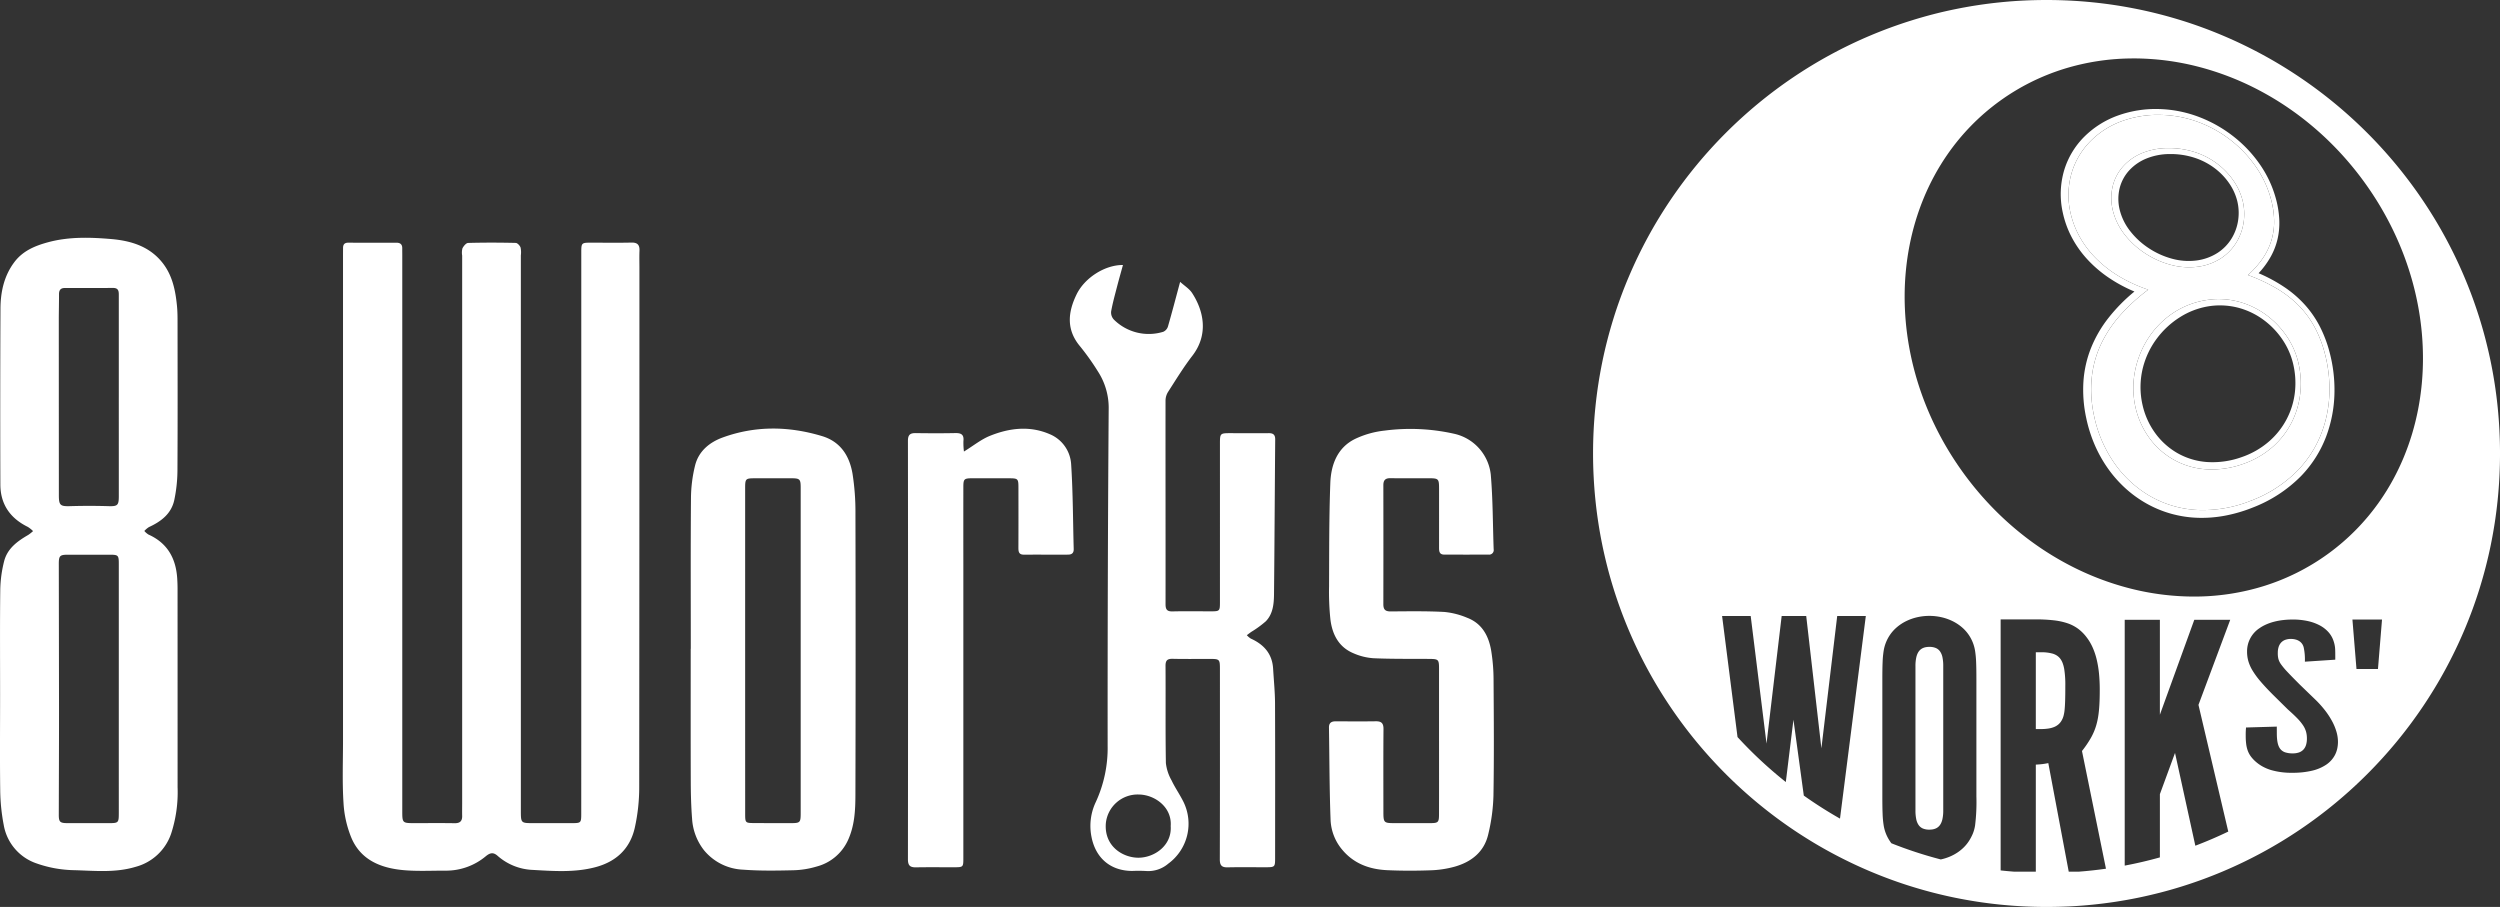
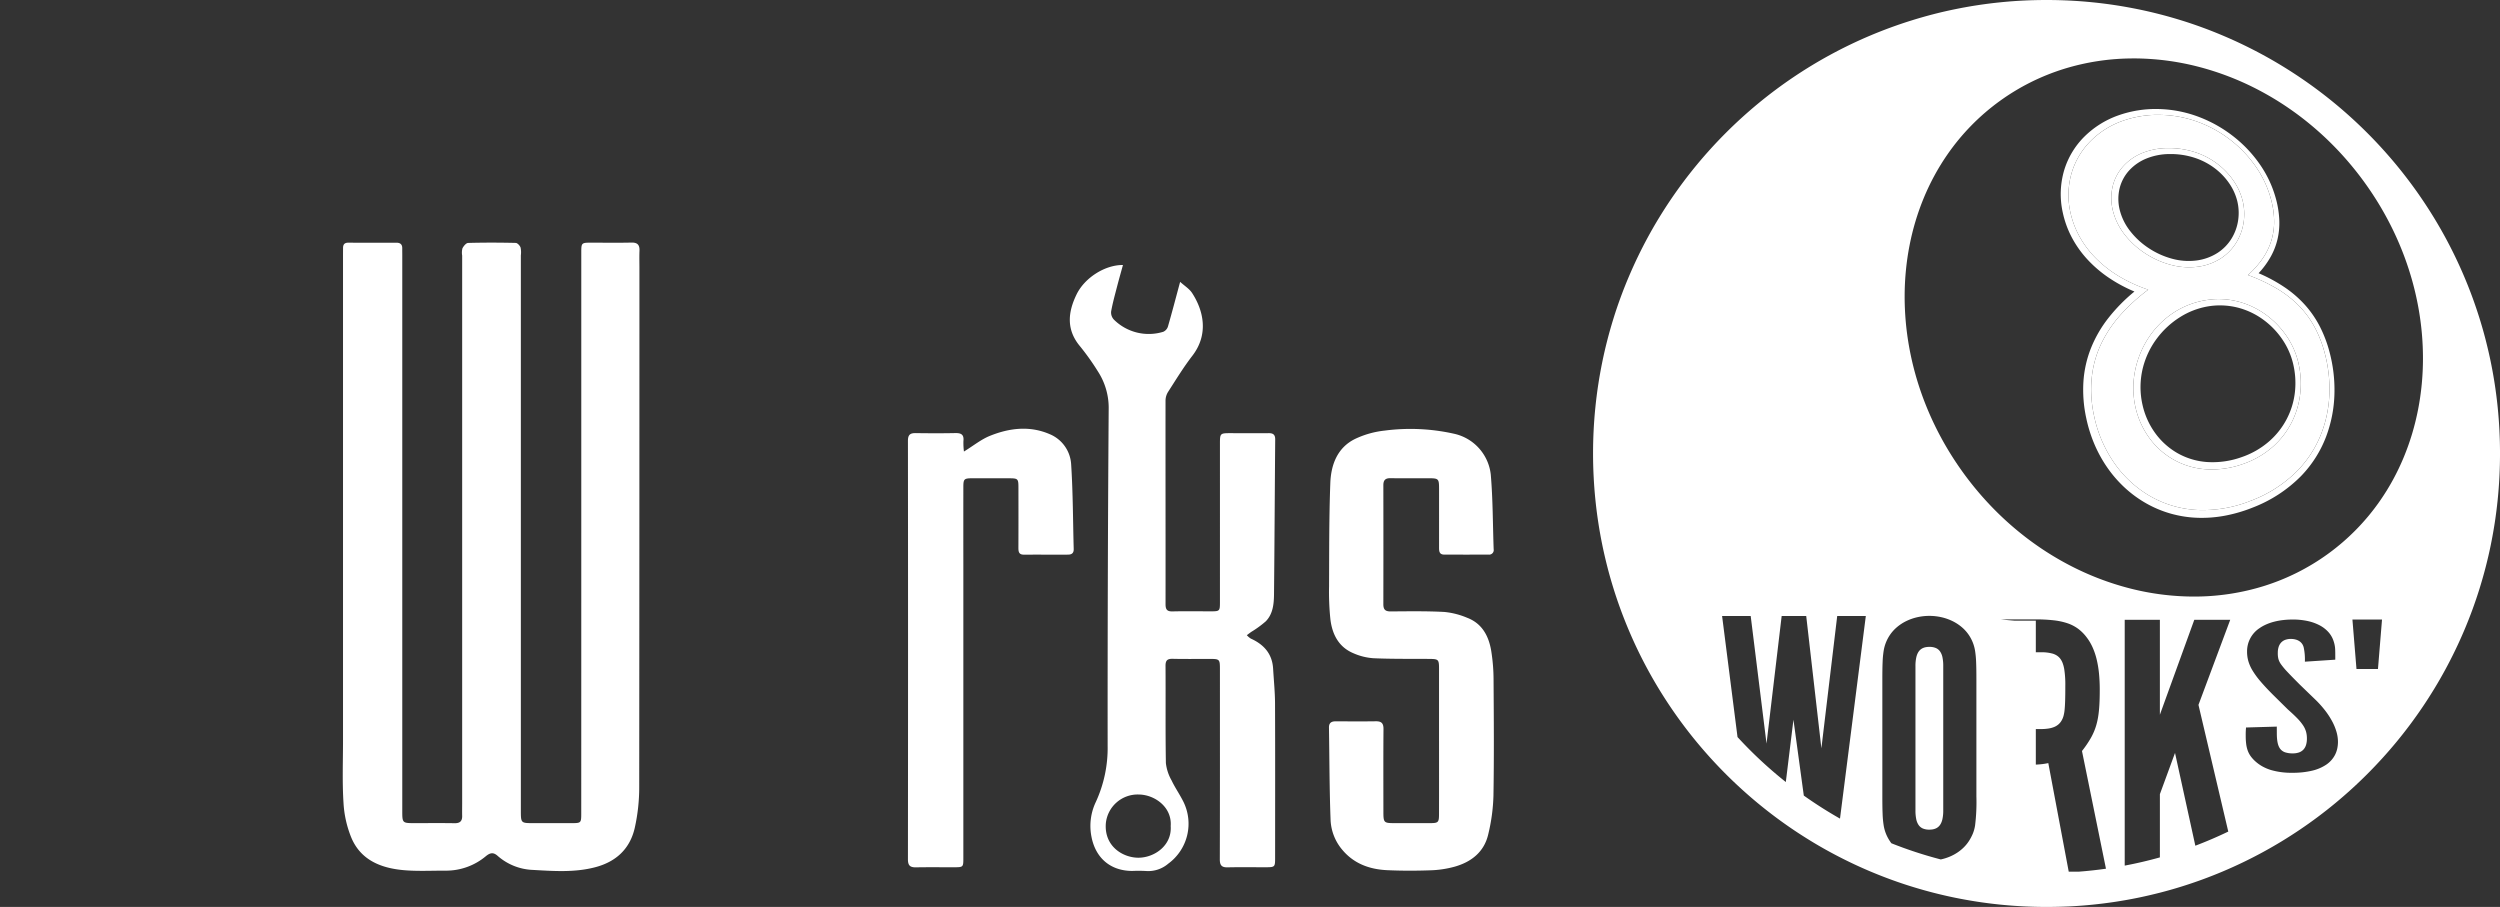
<svg xmlns="http://www.w3.org/2000/svg" width="701.326" height="254.426" viewBox="0 0 701.326 254.426">
  <rect x="0" y="0" width="701.326" height="254.426" fill="#333333" stroke="none" />
  <g id="グループ_1653" data-name="グループ 1653" transform="translate(-390.886 -225.914)">
-     <path id="中マド_2" data-name="中マド 2" d="M127.213,254.426c-2.177,0-4.38-.056-6.546-.166-2.151-.109-4.324-.274-6.46-.491s-4.264-.488-6.367-.809-4.2-.7-6.265-1.119-4.125-.9-6.155-1.421-4.048-1.1-6.037-1.714-3.966-1.288-5.911-2-3.879-1.475-5.777-2.278-3.786-1.656-5.635-2.548-3.687-1.833-5.485-2.809-3.583-2-5.327-3.063-3.475-2.17-5.161-3.309-3.36-2.33-4.988-3.547-3.241-2.485-4.806-3.777-3.117-2.636-4.616-4-2.986-2.78-4.418-4.212-2.849-2.919-4.212-4.418-2.708-3.053-4-4.616-2.562-3.182-3.777-4.806-2.41-3.305-3.547-4.988-2.253-3.424-3.309-5.161-2.09-3.536-3.063-5.327-1.922-3.643-2.809-5.485S10.8,178.62,10,176.73s-1.569-3.842-2.278-5.777-1.385-3.933-2-5.911-1.2-4.02-1.714-6.037-1-4.1-1.42-6.155-.8-4.176-1.119-6.265-.594-4.245-.809-6.367c-.217-2.136-.382-4.31-.491-6.46C.056,131.592,0,129.39,0,127.213s.056-4.379.165-6.546c.109-2.15.274-4.324.491-6.46.215-2.121.488-4.263.809-6.367s.7-4.2,1.119-6.265.9-4.126,1.42-6.155,1.1-4.048,1.714-6.037,1.288-3.966,2-5.911S9.194,79.594,10,77.7s1.657-3.786,2.548-5.635,1.833-3.687,2.809-5.485,2-3.584,3.063-5.327,2.169-3.473,3.309-5.161,2.33-3.36,3.547-4.988,2.485-3.241,3.777-4.806,2.635-3.116,4-4.616,2.78-2.986,4.212-4.418,2.919-2.85,4.418-4.212,3.052-2.708,4.616-4,3.182-2.562,4.806-3.777,3.305-2.41,4.988-3.547,3.423-2.252,5.161-3.309,3.536-2.09,5.327-3.063,3.643-1.922,5.485-2.809S75.806,10.8,77.7,10s3.842-1.569,5.777-2.278,3.934-1.385,5.911-2S93.4,4.524,95.42,4s4.1-1,6.155-1.42,4.176-.8,6.265-1.119,4.245-.594,6.367-.809c2.136-.217,4.31-.382,6.46-.491C122.833.056,125.036,0,127.213,0s4.379.056,6.546.166c2.151.109,4.324.274,6.46.491s4.263.488,6.367.809,4.2.7,6.265,1.119,4.125.9,6.155,1.42,4.049,1.1,6.037,1.714,3.966,1.288,5.911,2S174.832,9.194,176.73,10s3.786,1.656,5.635,2.548,3.688,1.833,5.485,2.809,3.584,2,5.327,3.063,3.475,2.169,5.161,3.309,3.36,2.33,4.988,3.547,3.241,2.485,4.806,3.777,3.116,2.635,4.616,4,2.986,2.78,4.418,4.212,2.85,2.919,4.212,4.418,2.709,3.053,4,4.616,2.562,3.182,3.777,4.806,2.41,3.305,3.547,4.988,2.253,3.423,3.309,5.161,2.09,3.537,3.063,5.327,1.922,3.643,2.809,5.485,1.748,3.745,2.548,5.635,1.569,3.842,2.278,5.777,1.385,3.934,2,5.911,1.2,4.019,1.714,6.037,1,4.1,1.421,6.155.8,4.176,1.119,6.265.594,4.245.809,6.367.382,4.31.491,6.46c.11,2.167.166,4.369.166,6.546s-.056,4.379-.166,6.546c-.109,2.151-.274,4.324-.491,6.46s-.488,4.264-.809,6.367-.7,4.2-1.119,6.265-.9,4.125-1.421,6.155-1.1,4.049-1.714,6.037-1.288,3.966-2,5.911-1.475,3.879-2.278,5.777-1.656,3.786-2.548,5.635-1.833,3.688-2.809,5.485-2,3.583-3.063,5.327-2.17,3.475-3.309,5.161-2.33,3.36-3.547,4.988-2.485,3.241-3.777,4.806-2.635,3.116-4,4.616-2.78,2.986-4.212,4.418-2.919,2.85-4.418,4.212-3.053,2.709-4.616,4-3.182,2.562-4.806,3.777-3.305,2.41-4.988,3.547-3.424,2.253-5.161,3.309-3.537,2.09-5.327,3.063-3.643,1.922-5.485,2.809-3.745,1.748-5.635,2.548-3.842,1.569-5.777,2.278-3.934,1.385-5.911,2-4.019,1.2-6.037,1.714-4.1,1-6.155,1.421-4.176.8-6.265,1.119-4.245.593-6.367.809-4.31.382-6.46.491C131.592,254.37,129.39,254.426,127.213,254.426Zm.5-40.35h0l5.73,30.455h2.8c2.55-.193,5.121-.473,7.644-.831l-6.728-33.02a29.807,29.807,0,0,0,2.48-3.641,17.592,17.592,0,0,0,.87-1.761,16.4,16.4,0,0,0,.656-1.84,19.226,19.226,0,0,0,.467-2.01c.126-.7.225-1.445.3-2.268.145-1.536.212-3.338.212-5.671a45.584,45.584,0,0,0-.222-4.663,28.788,28.788,0,0,0-.68-3.986,19.1,19.1,0,0,0-1.157-3.349,15.017,15.017,0,0,0-.764-1.448,13.494,13.494,0,0,0-.891-1.3,11.944,11.944,0,0,0-2.344-2.346,10.877,10.877,0,0,0-2.961-1.54,18.533,18.533,0,0,0-3.916-.844,44.821,44.821,0,0,0-5.21-.257H114.34v70.424c1.271.138,2.565.258,3.846.355h6.023V214.5l.376-.026.037,0a20.557,20.557,0,0,0,3.089-.4Zm21.433-40.21v68.966c3.309-.624,6.63-1.4,9.868-2.307v-17.74l4.245-11.567,5.7,26.033c3.123-1.186,6.232-2.521,9.239-3.97l-8.362-35.54,8.914-23.876H168.669L159.012,200.5V173.866Zm-54.8-1.092a15.336,15.336,0,0,0-3.406.379,14.145,14.145,0,0,0-3.078,1.082,12.537,12.537,0,0,0-2.609,1.7,10.839,10.839,0,0,0-2,2.235,11.022,11.022,0,0,0-1.724,4.373,26.384,26.384,0,0,0-.3,3.245c-.052,1.213-.075,2.716-.075,4.875v32.782c0,2.159.023,3.663.075,4.875a26.378,26.378,0,0,0,.3,3.245,11.022,11.022,0,0,0,1.724,4.373c.136.21.281.418.433.619,2.243.894,4.543,1.728,6.837,2.48,2.31.758,4.674,1.451,7.026,2.063a14.218,14.218,0,0,0,2.411-.744,13.045,13.045,0,0,0,2.161-1.131,11.8,11.8,0,0,0,1.848-1.483,10.737,10.737,0,0,0,1.471-1.8,13.692,13.692,0,0,0,1.087-2.05,10.459,10.459,0,0,0,.637-2.285,53.7,53.7,0,0,0,.375-8.158V190.664c0-2.159-.023-3.663-.075-4.875a26.37,26.37,0,0,0-.3-3.245,11.021,11.021,0,0,0-1.724-4.373,10.84,10.84,0,0,0-2-2.235,12.539,12.539,0,0,0-2.609-1.7,14.145,14.145,0,0,0-3.078-1.082A15.336,15.336,0,0,0,94.343,172.774ZM56.216,201.9h0l2.905,21.282c1.627,1.157,3.306,2.287,4.989,3.358s3.426,2.119,5.166,3.106l7.242-56.831H68.492l-4.438,37.111L59.8,172.812H52.911L48.662,208.6l-4.438-35.789H36.2l4.327,33.956c2.079,2.264,4.274,4.475,6.526,6.571s4.615,4.13,7.023,6.044Zm135.594,1.935-8.624.25a19.247,19.247,0,0,0-.094,2.253,18.328,18.328,0,0,0,.135,2.4,8.549,8.549,0,0,0,.451,1.886,6.506,6.506,0,0,0,.838,1.557,9.335,9.335,0,0,0,1.295,1.416,10.929,10.929,0,0,0,2,1.423,12.287,12.287,0,0,0,2.364.995,20.589,20.589,0,0,0,6.046.775,23.365,23.365,0,0,0,5.432-.576,12.115,12.115,0,0,0,4-1.685,7.461,7.461,0,0,0,2.471-2.73,7.321,7.321,0,0,0,.632-1.736,8.865,8.865,0,0,0,.213-1.973,10.23,10.23,0,0,0-.415-2.789,15.168,15.168,0,0,0-1.214-2.953,21.706,21.706,0,0,0-1.97-3.024,28.942,28.942,0,0,0-2.682-3l-4.406-4.256c-1.437-1.439-2.568-2.584-3.419-3.493a20.05,20.05,0,0,1-1.855-2.2,4.791,4.791,0,0,1-.765-1.592,6.721,6.721,0,0,1-.149-1.663,5.3,5.3,0,0,1,.242-1.663,3.232,3.232,0,0,1,.707-1.217,2.993,2.993,0,0,1,1.147-.747,4.479,4.479,0,0,1,1.56-.254,5.112,5.112,0,0,1,1.362.173,3.536,3.536,0,0,1,1.1.508,2.837,2.837,0,0,1,.782.824,3.075,3.075,0,0,1,.413,1.124,15.92,15.92,0,0,1,.281,3.755l8.53-.563c0-1.695,0-2.628-.059-3.3a8.456,8.456,0,0,0-.41-1.893,7.038,7.038,0,0,0-1.47-2.559,8.858,8.858,0,0,0-2.49-1.908,13.156,13.156,0,0,0-3.369-1.192,19.522,19.522,0,0,0-4.107-.412c-3.86,0-7.1.844-9.374,2.441a7.764,7.764,0,0,0-3.468,6.572,9.548,9.548,0,0,0,.362,2.669,11.147,11.147,0,0,0,1.2,2.675,23.086,23.086,0,0,0,2.2,2.992c.881,1.04,1.982,2.224,3.367,3.62l4.313,4.256c1.136,1.006,1.979,1.8,2.654,2.5a13.793,13.793,0,0,1,1.635,1.994,6.358,6.358,0,0,1,.826,1.795,7.074,7.074,0,0,1,.228,1.906,5.886,5.886,0,0,1-.246,1.781,3.348,3.348,0,0,1-.738,1.294,3.115,3.115,0,0,1-1.23.789,5.1,5.1,0,0,1-1.723.267,6.674,6.674,0,0,1-2.127-.283,2.9,2.9,0,0,1-1.389-.946c-.681-.856-.984-2.234-.984-4.467Zm21.216-30.043,1.137,13.876h6.028l1.138-13.876Zm-61.338-157.4a65.748,65.748,0,0,0-19.663,2.958c-1.587.5-3.171,1.062-4.707,1.682s-3.093,1.32-4.585,2.067c-1.507.754-3,1.581-4.444,2.457-1.457.885-2.9,1.844-4.283,2.85a62.225,62.225,0,0,0-14.642,15,64.335,64.335,0,0,0-3.614,5.886,66.355,66.355,0,0,0-2.972,6.242,68.784,68.784,0,0,0-2.325,6.546c-.663,2.214-1.225,4.5-1.673,6.8s-.788,4.645-1.016,7-.347,4.754-.353,7.142.1,4.829.314,7.236.548,4.868.986,7.278c.441,2.427,1,4.872,1.664,7.267.669,2.417,1.458,4.841,2.346,7.2.9,2.39,1.919,4.774,3.034,7.088,1.129,2.344,2.383,4.672,3.726,6.92,1.363,2.281,2.851,4.535,4.424,6.7,1.008,1.388,2.068,2.762,3.149,4.083s2.191,2.6,3.33,3.841,2.306,2.439,3.5,3.6,2.412,2.274,3.653,3.348,2.509,2.108,3.794,3.1,2.6,1.939,3.922,2.844a83.209,83.209,0,0,0,8.173,4.914,79.049,79.049,0,0,0,17.288,6.653,72.61,72.61,0,0,0,17.825,2.26,65.745,65.745,0,0,0,19.663-2.958c1.587-.5,3.171-1.063,4.707-1.682s3.093-1.32,4.585-2.067c1.507-.754,3-1.581,4.444-2.457,1.457-.885,2.9-1.844,4.283-2.85a62.227,62.227,0,0,0,14.642-15,64.333,64.333,0,0,0,3.614-5.886,66.362,66.362,0,0,0,2.972-6.242,68.79,68.79,0,0,0,2.325-6.546c.663-2.214,1.225-4.5,1.673-6.8s.788-4.645,1.016-7,.347-4.754.353-7.142-.1-4.829-.314-7.236-.548-4.868-.986-7.278c-.441-2.427-1-4.872-1.664-7.267-.669-2.417-1.458-4.841-2.346-7.2-.9-2.39-1.919-4.775-3.034-7.088-1.13-2.344-2.383-4.672-3.726-6.92-1.363-2.281-2.851-4.535-4.424-6.7-1.008-1.388-2.067-2.761-3.149-4.083s-2.191-2.6-3.33-3.841-2.306-2.438-3.5-3.6-2.412-2.274-3.653-3.348-2.509-2.108-3.794-3.1-2.6-1.94-3.922-2.844A83.22,83.22,0,0,0,186.8,25.3a79.048,79.048,0,0,0-17.288-6.653A72.612,72.612,0,0,0,151.688,16.387ZM94.343,232.74a4.565,4.565,0,0,1-1.789-.309,2.775,2.775,0,0,1-1.209-.965,4.439,4.439,0,0,1-.684-1.677,11.738,11.738,0,0,1-.216-2.445V186.866a11.141,11.141,0,0,1,.23-2.446,5.561,5.561,0,0,1,.292-.931,3.724,3.724,0,0,1,.415-.746,2.852,2.852,0,0,1,1.213-.965,3.692,3.692,0,0,1,.805-.233,5.478,5.478,0,0,1,.942-.076,4.565,4.565,0,0,1,1.789.309,2.776,2.776,0,0,1,1.209.965,4.44,4.44,0,0,1,.684,1.677,11.742,11.742,0,0,1,.216,2.446v40.477a11.143,11.143,0,0,1-.23,2.445,5.565,5.565,0,0,1-.292.931,3.727,3.727,0,0,1-.415.746,2.851,2.851,0,0,1-1.213.965,3.693,3.693,0,0,1-.805.233A5.477,5.477,0,0,1,94.343,232.74Zm29.866-28.215h0V182.984h1.379a11.325,11.325,0,0,1,3.406.4,4.522,4.522,0,0,1,1.2.572,3.738,3.738,0,0,1,.911.883,5,5,0,0,1,.652,1.242,9.235,9.235,0,0,1,.426,1.647,28.134,28.134,0,0,1,.3,4.7c0,3.387-.058,5.324-.2,6.685a10.678,10.678,0,0,1-.294,1.7,5.394,5.394,0,0,1-.463,1.164,4.212,4.212,0,0,1-.884,1.159,4.316,4.316,0,0,1-1.252.791,6.958,6.958,0,0,1-1.67.453,13.962,13.962,0,0,1-2.137.144Z" transform="translate(837.786 225.914)" fill="#fff" />
+     <path id="中マド_2" data-name="中マド 2" d="M127.213,254.426c-2.177,0-4.38-.056-6.546-.166-2.151-.109-4.324-.274-6.46-.491s-4.264-.488-6.367-.809-4.2-.7-6.265-1.119-4.125-.9-6.155-1.421-4.048-1.1-6.037-1.714-3.966-1.288-5.911-2-3.879-1.475-5.777-2.278-3.786-1.656-5.635-2.548-3.687-1.833-5.485-2.809-3.583-2-5.327-3.063-3.475-2.17-5.161-3.309-3.36-2.33-4.988-3.547-3.241-2.485-4.806-3.777-3.117-2.636-4.616-4-2.986-2.78-4.418-4.212-2.849-2.919-4.212-4.418-2.708-3.053-4-4.616-2.562-3.182-3.777-4.806-2.41-3.305-3.547-4.988-2.253-3.424-3.309-5.161-2.09-3.536-3.063-5.327-1.922-3.643-2.809-5.485S10.8,178.62,10,176.73s-1.569-3.842-2.278-5.777-1.385-3.933-2-5.911-1.2-4.02-1.714-6.037-1-4.1-1.42-6.155-.8-4.176-1.119-6.265-.594-4.245-.809-6.367c-.217-2.136-.382-4.31-.491-6.46C.056,131.592,0,129.39,0,127.213s.056-4.379.165-6.546c.109-2.15.274-4.324.491-6.46.215-2.121.488-4.263.809-6.367s.7-4.2,1.119-6.265.9-4.126,1.42-6.155,1.1-4.048,1.714-6.037,1.288-3.966,2-5.911S9.194,79.594,10,77.7s1.657-3.786,2.548-5.635,1.833-3.687,2.809-5.485,2-3.584,3.063-5.327,2.169-3.473,3.309-5.161,2.33-3.36,3.547-4.988,2.485-3.241,3.777-4.806,2.635-3.116,4-4.616,2.78-2.986,4.212-4.418,2.919-2.85,4.418-4.212,3.052-2.708,4.616-4,3.182-2.562,4.806-3.777,3.305-2.41,4.988-3.547,3.423-2.252,5.161-3.309,3.536-2.09,5.327-3.063,3.643-1.922,5.485-2.809S75.806,10.8,77.7,10s3.842-1.569,5.777-2.278,3.934-1.385,5.911-2S93.4,4.524,95.42,4s4.1-1,6.155-1.42,4.176-.8,6.265-1.119,4.245-.594,6.367-.809c2.136-.217,4.31-.382,6.46-.491C122.833.056,125.036,0,127.213,0s4.379.056,6.546.166c2.151.109,4.324.274,6.46.491s4.263.488,6.367.809,4.2.7,6.265,1.119,4.125.9,6.155,1.42,4.049,1.1,6.037,1.714,3.966,1.288,5.911,2S174.832,9.194,176.73,10s3.786,1.656,5.635,2.548,3.688,1.833,5.485,2.809,3.584,2,5.327,3.063,3.475,2.169,5.161,3.309,3.36,2.33,4.988,3.547,3.241,2.485,4.806,3.777,3.116,2.635,4.616,4,2.986,2.78,4.418,4.212,2.85,2.919,4.212,4.418,2.709,3.053,4,4.616,2.562,3.182,3.777,4.806,2.41,3.305,3.547,4.988,2.253,3.423,3.309,5.161,2.09,3.537,3.063,5.327,1.922,3.643,2.809,5.485,1.748,3.745,2.548,5.635,1.569,3.842,2.278,5.777,1.385,3.934,2,5.911,1.2,4.019,1.714,6.037,1,4.1,1.421,6.155.8,4.176,1.119,6.265.594,4.245.809,6.367.382,4.31.491,6.46c.11,2.167.166,4.369.166,6.546s-.056,4.379-.166,6.546c-.109,2.151-.274,4.324-.491,6.46s-.488,4.264-.809,6.367-.7,4.2-1.119,6.265-.9,4.125-1.421,6.155-1.1,4.049-1.714,6.037-1.288,3.966-2,5.911-1.475,3.879-2.278,5.777-1.656,3.786-2.548,5.635-1.833,3.688-2.809,5.485-2,3.583-3.063,5.327-2.17,3.475-3.309,5.161-2.33,3.36-3.547,4.988-2.485,3.241-3.777,4.806-2.635,3.116-4,4.616-2.78,2.986-4.212,4.418-2.919,2.85-4.418,4.212-3.053,2.709-4.616,4-3.182,2.562-4.806,3.777-3.305,2.41-4.988,3.547-3.424,2.253-5.161,3.309-3.537,2.09-5.327,3.063-3.643,1.922-5.485,2.809-3.745,1.748-5.635,2.548-3.842,1.569-5.777,2.278-3.934,1.385-5.911,2-4.019,1.2-6.037,1.714-4.1,1-6.155,1.421-4.176.8-6.265,1.119-4.245.593-6.367.809-4.31.382-6.46.491C131.592,254.37,129.39,254.426,127.213,254.426Zm.5-40.35h0l5.73,30.455h2.8c2.55-.193,5.121-.473,7.644-.831l-6.728-33.02a29.807,29.807,0,0,0,2.48-3.641,17.592,17.592,0,0,0,.87-1.761,16.4,16.4,0,0,0,.656-1.84,19.226,19.226,0,0,0,.467-2.01c.126-.7.225-1.445.3-2.268.145-1.536.212-3.338.212-5.671a45.584,45.584,0,0,0-.222-4.663,28.788,28.788,0,0,0-.68-3.986,19.1,19.1,0,0,0-1.157-3.349,15.017,15.017,0,0,0-.764-1.448,13.494,13.494,0,0,0-.891-1.3,11.944,11.944,0,0,0-2.344-2.346,10.877,10.877,0,0,0-2.961-1.54,18.533,18.533,0,0,0-3.916-.844,44.821,44.821,0,0,0-5.21-.257H114.34c1.271.138,2.565.258,3.846.355h6.023V214.5l.376-.026.037,0a20.557,20.557,0,0,0,3.089-.4Zm21.433-40.21v68.966c3.309-.624,6.63-1.4,9.868-2.307v-17.74l4.245-11.567,5.7,26.033c3.123-1.186,6.232-2.521,9.239-3.97l-8.362-35.54,8.914-23.876H168.669L159.012,200.5V173.866Zm-54.8-1.092a15.336,15.336,0,0,0-3.406.379,14.145,14.145,0,0,0-3.078,1.082,12.537,12.537,0,0,0-2.609,1.7,10.839,10.839,0,0,0-2,2.235,11.022,11.022,0,0,0-1.724,4.373,26.384,26.384,0,0,0-.3,3.245c-.052,1.213-.075,2.716-.075,4.875v32.782c0,2.159.023,3.663.075,4.875a26.378,26.378,0,0,0,.3,3.245,11.022,11.022,0,0,0,1.724,4.373c.136.21.281.418.433.619,2.243.894,4.543,1.728,6.837,2.48,2.31.758,4.674,1.451,7.026,2.063a14.218,14.218,0,0,0,2.411-.744,13.045,13.045,0,0,0,2.161-1.131,11.8,11.8,0,0,0,1.848-1.483,10.737,10.737,0,0,0,1.471-1.8,13.692,13.692,0,0,0,1.087-2.05,10.459,10.459,0,0,0,.637-2.285,53.7,53.7,0,0,0,.375-8.158V190.664c0-2.159-.023-3.663-.075-4.875a26.37,26.37,0,0,0-.3-3.245,11.021,11.021,0,0,0-1.724-4.373,10.84,10.84,0,0,0-2-2.235,12.539,12.539,0,0,0-2.609-1.7,14.145,14.145,0,0,0-3.078-1.082A15.336,15.336,0,0,0,94.343,172.774ZM56.216,201.9h0l2.905,21.282c1.627,1.157,3.306,2.287,4.989,3.358s3.426,2.119,5.166,3.106l7.242-56.831H68.492l-4.438,37.111L59.8,172.812H52.911L48.662,208.6l-4.438-35.789H36.2l4.327,33.956c2.079,2.264,4.274,4.475,6.526,6.571s4.615,4.13,7.023,6.044Zm135.594,1.935-8.624.25a19.247,19.247,0,0,0-.094,2.253,18.328,18.328,0,0,0,.135,2.4,8.549,8.549,0,0,0,.451,1.886,6.506,6.506,0,0,0,.838,1.557,9.335,9.335,0,0,0,1.295,1.416,10.929,10.929,0,0,0,2,1.423,12.287,12.287,0,0,0,2.364.995,20.589,20.589,0,0,0,6.046.775,23.365,23.365,0,0,0,5.432-.576,12.115,12.115,0,0,0,4-1.685,7.461,7.461,0,0,0,2.471-2.73,7.321,7.321,0,0,0,.632-1.736,8.865,8.865,0,0,0,.213-1.973,10.23,10.23,0,0,0-.415-2.789,15.168,15.168,0,0,0-1.214-2.953,21.706,21.706,0,0,0-1.97-3.024,28.942,28.942,0,0,0-2.682-3l-4.406-4.256c-1.437-1.439-2.568-2.584-3.419-3.493a20.05,20.05,0,0,1-1.855-2.2,4.791,4.791,0,0,1-.765-1.592,6.721,6.721,0,0,1-.149-1.663,5.3,5.3,0,0,1,.242-1.663,3.232,3.232,0,0,1,.707-1.217,2.993,2.993,0,0,1,1.147-.747,4.479,4.479,0,0,1,1.56-.254,5.112,5.112,0,0,1,1.362.173,3.536,3.536,0,0,1,1.1.508,2.837,2.837,0,0,1,.782.824,3.075,3.075,0,0,1,.413,1.124,15.92,15.92,0,0,1,.281,3.755l8.53-.563c0-1.695,0-2.628-.059-3.3a8.456,8.456,0,0,0-.41-1.893,7.038,7.038,0,0,0-1.47-2.559,8.858,8.858,0,0,0-2.49-1.908,13.156,13.156,0,0,0-3.369-1.192,19.522,19.522,0,0,0-4.107-.412c-3.86,0-7.1.844-9.374,2.441a7.764,7.764,0,0,0-3.468,6.572,9.548,9.548,0,0,0,.362,2.669,11.147,11.147,0,0,0,1.2,2.675,23.086,23.086,0,0,0,2.2,2.992c.881,1.04,1.982,2.224,3.367,3.62l4.313,4.256c1.136,1.006,1.979,1.8,2.654,2.5a13.793,13.793,0,0,1,1.635,1.994,6.358,6.358,0,0,1,.826,1.795,7.074,7.074,0,0,1,.228,1.906,5.886,5.886,0,0,1-.246,1.781,3.348,3.348,0,0,1-.738,1.294,3.115,3.115,0,0,1-1.23.789,5.1,5.1,0,0,1-1.723.267,6.674,6.674,0,0,1-2.127-.283,2.9,2.9,0,0,1-1.389-.946c-.681-.856-.984-2.234-.984-4.467Zm21.216-30.043,1.137,13.876h6.028l1.138-13.876Zm-61.338-157.4a65.748,65.748,0,0,0-19.663,2.958c-1.587.5-3.171,1.062-4.707,1.682s-3.093,1.32-4.585,2.067c-1.507.754-3,1.581-4.444,2.457-1.457.885-2.9,1.844-4.283,2.85a62.225,62.225,0,0,0-14.642,15,64.335,64.335,0,0,0-3.614,5.886,66.355,66.355,0,0,0-2.972,6.242,68.784,68.784,0,0,0-2.325,6.546c-.663,2.214-1.225,4.5-1.673,6.8s-.788,4.645-1.016,7-.347,4.754-.353,7.142.1,4.829.314,7.236.548,4.868.986,7.278c.441,2.427,1,4.872,1.664,7.267.669,2.417,1.458,4.841,2.346,7.2.9,2.39,1.919,4.774,3.034,7.088,1.129,2.344,2.383,4.672,3.726,6.92,1.363,2.281,2.851,4.535,4.424,6.7,1.008,1.388,2.068,2.762,3.149,4.083s2.191,2.6,3.33,3.841,2.306,2.439,3.5,3.6,2.412,2.274,3.653,3.348,2.509,2.108,3.794,3.1,2.6,1.939,3.922,2.844a83.209,83.209,0,0,0,8.173,4.914,79.049,79.049,0,0,0,17.288,6.653,72.61,72.61,0,0,0,17.825,2.26,65.745,65.745,0,0,0,19.663-2.958c1.587-.5,3.171-1.063,4.707-1.682s3.093-1.32,4.585-2.067c1.507-.754,3-1.581,4.444-2.457,1.457-.885,2.9-1.844,4.283-2.85a62.227,62.227,0,0,0,14.642-15,64.333,64.333,0,0,0,3.614-5.886,66.362,66.362,0,0,0,2.972-6.242,68.79,68.79,0,0,0,2.325-6.546c.663-2.214,1.225-4.5,1.673-6.8s.788-4.645,1.016-7,.347-4.754.353-7.142-.1-4.829-.314-7.236-.548-4.868-.986-7.278c-.441-2.427-1-4.872-1.664-7.267-.669-2.417-1.458-4.841-2.346-7.2-.9-2.39-1.919-4.775-3.034-7.088-1.13-2.344-2.383-4.672-3.726-6.92-1.363-2.281-2.851-4.535-4.424-6.7-1.008-1.388-2.067-2.761-3.149-4.083s-2.191-2.6-3.33-3.841-2.306-2.438-3.5-3.6-2.412-2.274-3.653-3.348-2.509-2.108-3.794-3.1-2.6-1.94-3.922-2.844A83.22,83.22,0,0,0,186.8,25.3a79.048,79.048,0,0,0-17.288-6.653A72.612,72.612,0,0,0,151.688,16.387ZM94.343,232.74a4.565,4.565,0,0,1-1.789-.309,2.775,2.775,0,0,1-1.209-.965,4.439,4.439,0,0,1-.684-1.677,11.738,11.738,0,0,1-.216-2.445V186.866a11.141,11.141,0,0,1,.23-2.446,5.561,5.561,0,0,1,.292-.931,3.724,3.724,0,0,1,.415-.746,2.852,2.852,0,0,1,1.213-.965,3.692,3.692,0,0,1,.805-.233,5.478,5.478,0,0,1,.942-.076,4.565,4.565,0,0,1,1.789.309,2.776,2.776,0,0,1,1.209.965,4.44,4.44,0,0,1,.684,1.677,11.742,11.742,0,0,1,.216,2.446v40.477a11.143,11.143,0,0,1-.23,2.445,5.565,5.565,0,0,1-.292.931,3.727,3.727,0,0,1-.415.746,2.851,2.851,0,0,1-1.213.965,3.693,3.693,0,0,1-.805.233A5.477,5.477,0,0,1,94.343,232.74Zm29.866-28.215h0V182.984h1.379a11.325,11.325,0,0,1,3.406.4,4.522,4.522,0,0,1,1.2.572,3.738,3.738,0,0,1,.911.883,5,5,0,0,1,.652,1.242,9.235,9.235,0,0,1,.426,1.647,28.134,28.134,0,0,1,.3,4.7c0,3.387-.058,5.324-.2,6.685a10.678,10.678,0,0,1-.294,1.7,5.394,5.394,0,0,1-.463,1.164,4.212,4.212,0,0,1-.884,1.159,4.316,4.316,0,0,1-1.252.791,6.958,6.958,0,0,1-1.67.453,13.962,13.962,0,0,1-2.137.144Z" transform="translate(837.786 225.914)" fill="#fff" />
    <g id="パス_3035" data-name="パス 3035" transform="translate(968.989 256.497)">
      <path id="パス_3043" data-name="パス 3043" d="M118.589,51.944a25.118,25.118,0,0,0,2.579,6.866,27.67,27.67,0,0,0,4.614,6.115,33.218,33.218,0,0,0,6.5,5.051,41.721,41.721,0,0,0,8.154,3.729,52.362,52.362,0,0,0-7.611,6.889,34.817,34.817,0,0,0-5.489,8.09,29.107,29.107,0,0,0-2.722,9.474,34.43,34.43,0,0,0,.633,10.968,36.076,36.076,0,0,0,5.565,13.057,31.387,31.387,0,0,0,10.092,9.4,29.553,29.553,0,0,0,13.352,3.921,36.086,36.086,0,0,0,15.1-2.645,36.546,36.546,0,0,0,12.526-7.961,31.036,31.036,0,0,0,6.907-10.333,34.037,34.037,0,0,0,2.457-11.415,38.763,38.763,0,0,0-1.257-11.5,33.137,33.137,0,0,0-3.009-7.685,26.543,26.543,0,0,0-4.509-5.99,30.864,30.864,0,0,0-6.127-4.682,48.924,48.924,0,0,0-7.935-3.7,25.588,25.588,0,0,0,4.2-4.751,18.469,18.469,0,0,0,2.4-5.034,18.221,18.221,0,0,0,.741-5.419,24.472,24.472,0,0,0-.834-5.908,29.445,29.445,0,0,0-4.035-8.9,33.546,33.546,0,0,0-6.792-7.423,34.133,34.133,0,0,0-9.066-5.276,32.269,32.269,0,0,0-10.933-2.209,29.582,29.582,0,0,0-11.239,1.82,23.876,23.876,0,0,0-8.779,5.714,21.32,21.32,0,0,0-5.158,8.866A22.091,22.091,0,0,0,118.589,51.944Zm27.339-17.955a23.723,23.723,0,0,1,8.082,1.292,21.252,21.252,0,0,1,6.187,3.4,20.328,20.328,0,0,1,4.321,4.687,17.324,17.324,0,0,1,2.374,5.26,15.723,15.723,0,0,1,.335,5.985,15.107,15.107,0,0,1-1.966,5.671,14.1,14.1,0,0,1-4.311,4.544,15.751,15.751,0,0,1-6.763,2.458,19.376,19.376,0,0,1-7.324-.527,24.616,24.616,0,0,1-7.186-3.182,23.648,23.648,0,0,1-5.878-5.366,17.807,17.807,0,0,1-3.334-6.9,14.429,14.429,0,0,1,.042-6.79,12.944,12.944,0,0,1,2.992-5.525,14.638,14.638,0,0,1,5.34-3.661A19.193,19.193,0,0,1,145.928,33.989Zm10.646,42.658a21.86,21.86,0,0,1,9.107.391,23.022,23.022,0,0,1,7.64,3.6,24.314,24.314,0,0,1,5.745,5.817,22.492,22.492,0,0,1,3.367,7.255,25.346,25.346,0,0,1,.707,8.527,23.962,23.962,0,0,1-2.226,8.2,22.932,22.932,0,0,1-5.281,7.11,24.882,24.882,0,0,1-8.591,5.045,25.879,25.879,0,0,1-10.281,1.5,21.351,21.351,0,0,1-16.047-8.833,23.448,23.448,0,0,1-3.9-8.762,24.619,24.619,0,0,1-.071-10.046,26.046,26.046,0,0,1,3.751-9.208,24.463,24.463,0,0,1,6.855-6.959,23.455,23.455,0,0,1,9.228-3.639Z" transform="translate(-115.895 -23.021)" fill="#fff" />
      <path id="パス_3044" data-name="パス 3044" d="M152.459,120.071a36.543,36.543,0,0,0,12.526-7.962,31.036,31.036,0,0,0,6.907-10.333,34.034,34.034,0,0,0,2.457-11.415,38.764,38.764,0,0,0-1.257-11.5,33.128,33.128,0,0,0-3.009-7.685,26.538,26.538,0,0,0-4.509-5.99,30.863,30.863,0,0,0-6.127-4.682,48.923,48.923,0,0,0-7.935-3.7,25.631,25.631,0,0,0,4.2-4.751,18.469,18.469,0,0,0,2.4-5.034,18.225,18.225,0,0,0,.741-5.419,24.474,24.474,0,0,0-.834-5.908,29.445,29.445,0,0,0-4.035-8.9,33.544,33.544,0,0,0-6.792-7.423,34.134,34.134,0,0,0-9.066-5.276,32.27,32.27,0,0,0-10.934-2.209A29.571,29.571,0,0,0,115.95,13.7a23.873,23.873,0,0,0-8.779,5.714,21.321,21.321,0,0,0-5.158,8.866,22.094,22.094,0,0,0-.324,10.872,25.115,25.115,0,0,0,2.579,6.865,27.669,27.669,0,0,0,4.614,6.115,33.22,33.22,0,0,0,6.5,5.051,41.721,41.721,0,0,0,8.154,3.729,52.335,52.335,0,0,0-7.611,6.889,34.816,34.816,0,0,0-5.489,8.09,29.106,29.106,0,0,0-2.722,9.474,34.429,34.429,0,0,0,.633,10.968,36.075,36.075,0,0,0,5.565,13.058,31.39,31.39,0,0,0,10.092,9.4,29.553,29.553,0,0,0,13.352,3.921,36.086,36.086,0,0,0,15.1-2.645M139.674,63.858a21.861,21.861,0,0,1,9.107.391,23.023,23.023,0,0,1,7.64,3.6,24.313,24.313,0,0,1,5.745,5.817,22.489,22.489,0,0,1,3.367,7.255,25.344,25.344,0,0,1,.707,8.527,23.962,23.962,0,0,1-2.226,8.2,22.933,22.933,0,0,1-5.281,7.11,24.884,24.884,0,0,1-8.591,5.045,25.879,25.879,0,0,1-10.28,1.5,21.351,21.351,0,0,1-16.047-8.833,23.448,23.448,0,0,1-3.9-8.762,24.62,24.62,0,0,1-.071-10.046,26.048,26.048,0,0,1,3.751-9.208,24.461,24.461,0,0,1,6.855-6.959,23.455,23.455,0,0,1,9.228-3.639M129.028,21.2a23.723,23.723,0,0,1,8.082,1.292,21.252,21.252,0,0,1,6.187,3.4,20.329,20.329,0,0,1,4.321,4.687,17.325,17.325,0,0,1,2.373,5.26,15.725,15.725,0,0,1,.335,5.985,15.109,15.109,0,0,1-1.966,5.671,14.1,14.1,0,0,1-4.31,4.544,15.753,15.753,0,0,1-6.763,2.458,19.379,19.379,0,0,1-7.325-.527,24.617,24.617,0,0,1-7.185-3.183A23.647,23.647,0,0,1,116.9,45.42a17.791,17.791,0,0,1-3.334-6.9,14.428,14.428,0,0,1,.042-6.79,12.945,12.945,0,0,1,2.993-5.525,14.639,14.639,0,0,1,5.34-3.661,19.187,19.187,0,0,1,7.087-1.345m23.894,100.807a41.6,41.6,0,0,1-7.654,2.27,35.294,35.294,0,0,1-7.7.636,31.735,31.735,0,0,1-7.547-1.13,31.2,31.2,0,0,1-7.172-2.995,32.4,32.4,0,0,1-5.831-4.269,34.227,34.227,0,0,1-4.854-5.546,36.668,36.668,0,0,1-3.682-6.619A39.347,39.347,0,0,1,106.14,96.9a37.258,37.258,0,0,1-.777-10.262,31.012,31.012,0,0,1,2.117-9.347,34.385,34.385,0,0,1,4.858-8.4,47.65,47.65,0,0,1,7.331-7.456,41.093,41.093,0,0,1-7.282-3.93,34.172,34.172,0,0,1-5.951-5.122,29.3,29.3,0,0,1-4.347-6.144,27.005,27.005,0,0,1-2.522-6.948,23.746,23.746,0,0,1,.407-11.94,22.472,22.472,0,0,1,5.7-9.423,25.708,25.708,0,0,1,9.422-5.893,31.494,31.494,0,0,1,11.7-1.791A34.02,34.02,0,0,1,138.1,12.586a37.008,37.008,0,0,1,9.6,5.539,35.771,35.771,0,0,1,7.312,7.864,31.211,31.211,0,0,1,4.4,9.61,26.968,26.968,0,0,1,.891,5.745,20.118,20.118,0,0,1-.473,5.307,19.079,19.079,0,0,1-1.9,4.956,23.733,23.733,0,0,1-3.43,4.686,43.49,43.49,0,0,1,7.474,4.067,31.029,31.029,0,0,1,5.643,4.948,28.806,28.806,0,0,1,4.087,5.988,35.516,35.516,0,0,1,2.723,7.225,41.18,41.18,0,0,1,1.346,11.647,36.577,36.577,0,0,1-2.334,11.97,32.457,32.457,0,0,1-7.076,11.106A38.405,38.405,0,0,1,152.923,122.007ZM140.1,65.635a21.368,21.368,0,0,0-7.609,2.96,24.063,24.063,0,0,0-6.476,5.945A23.146,23.146,0,0,0,122,82.992a22.437,22.437,0,0,0-.075,10.2,21.482,21.482,0,0,0,3.382,7.694,19.927,19.927,0,0,0,6.177,5.733,19.532,19.532,0,0,0,8.368,2.629,24.167,24.167,0,0,0,9.834-1.341,23.148,23.148,0,0,0,7.7-4.387A21.465,21.465,0,0,0,164.7,89.532a23.2,23.2,0,0,0-.618-8.244,20.706,20.706,0,0,0-3.045-6.6,22.379,22.379,0,0,0-5.262-5.386,20.944,20.944,0,0,0-7.088-3.35A20.4,20.4,0,0,0,140.1,65.635ZM129.428,22.866a17.437,17.437,0,0,0-6.315,1.222,13.43,13.43,0,0,0-4.819,3.264,11.573,11.573,0,0,0-2.735,4.932,12.72,12.72,0,0,0-.054,6.108,15.742,15.742,0,0,0,2.942,6.053,21.62,21.62,0,0,0,5.242,4.827,22.421,22.421,0,0,0,6.48,2.94,17.578,17.578,0,0,0,6.7.535,14.372,14.372,0,0,0,6.16-2.184,12.723,12.723,0,0,0,3.939-4.087,13.579,13.579,0,0,0,1.806-5.124,14.133,14.133,0,0,0-.29-5.416,15.291,15.291,0,0,0-2.182-4.784,18.114,18.114,0,0,0-3.966-4.195,19.36,19.36,0,0,0-5.635-2.994A21.715,21.715,0,0,0,129.428,22.866Z" transform="translate(-98.996 -10.232)" fill="#fff" />
    </g>
    <path id="パス_3061" data-name="パス 3061" d="M-139.855,378.379q0-39.154,0-78.309c0-2.942,0-2.942,2.931-2.941,3.711,0,7.423.062,11.132-.024,1.725-.04,2.333.672,2.265,2.311-.07,1.667-.017,3.339-.017,5.01q0,72.743-.058,145.485a52.258,52.258,0,0,1-1.247,11.369c-1.32,5.825-5.162,9.474-11,11.032-5.917,1.578-11.927,1.094-17.889.764a15.817,15.817,0,0,1-9.61-3.953c-1.174-1.029-2.069-.856-3.233.082a17.374,17.374,0,0,1-11.228,4.094c-3.958-.022-7.939.209-11.867-.14-6.231-.553-11.873-2.715-14.581-8.863a30.043,30.043,0,0,1-2.3-10.01c-.374-5.791-.139-11.622-.139-17.436q0-68.2,0-136.392c0-.618.01-1.237.012-1.855,0-.969.415-1.475,1.453-1.47,4.515.021,9.029.014,13.544.01,1.053,0,1.623.468,1.608,1.563-.009.618.007,1.237.007,1.856q0,77.938,0,155.876c0,3.524,0,3.527,3.536,3.53,3.711,0,7.422-.045,11.132.02,1.516.026,2.169-.583,2.134-2.067-.029-1.236,0-2.474,0-3.711q0-76.732,0-153.464a4.96,4.96,0,0,1,.073-2.014c.314-.638,1.032-1.51,1.6-1.526,4.449-.124,8.905-.107,13.355-.008.479.01,1.156.743,1.355,1.282a6.689,6.689,0,0,1,.081,2.206q0,77.846,0,155.691c0,3.587,0,3.589,3.5,3.591q5.381,0,10.761,0c2.623-.005,2.68-.059,2.68-2.719Q-139.852,417.813-139.855,378.379Z" transform="translate(693.808 -3.139)" fill="#fff" />
-     <path id="パス_3062" data-name="パス 3062" d="M-401.087,422.541c0-9.834-.073-19.668.048-29.5a34.929,34.929,0,0,1,1.067-7.851c.892-3.615,3.727-5.68,6.786-7.448a11.175,11.175,0,0,0,1.344-1.071A8.384,8.384,0,0,0-393.3,375.5c-4.955-2.425-7.693-6.341-7.712-11.881q-.082-24.675.028-49.352c.028-4.674.988-9.194,3.909-13.067,2.409-3.2,5.893-4.609,9.556-5.591,5.756-1.543,11.676-1.366,17.513-.876,5.473.459,10.717,1.976,14.4,6.573,2.826,3.523,3.7,7.744,4.13,12.091.135,1.351.168,2.717.169,4.076.014,14.1.055,28.2-.027,42.3a41.657,41.657,0,0,1-.867,8.081c-.8,3.914-3.684,6.107-7.135,7.695a6.271,6.271,0,0,0-1.287,1.088,5.27,5.27,0,0,0,1.153,1c5.315,2.378,7.7,6.664,8.067,12.278.069,1.048.1,2.1.1,3.152q.01,27.738.009,55.477a37.444,37.444,0,0,1-1.8,12.962,14.439,14.439,0,0,1-9.968,9.346c-5.773,1.752-11.667,1.076-17.5.936a33.349,33.349,0,0,1-10.284-1.89,13.852,13.852,0,0,1-9.216-10.747,54.706,54.706,0,0,1-.993-9.9C-401.172,440.355-401.086,431.447-401.087,422.541Zm33.3-1.576q0-17.524,0-35.049c0-2.5-.139-2.618-2.619-2.62q-5.841-.007-11.681,0c-2.242,0-2.535.325-2.531,2.588q.038,20.768.062,41.536c0,9.58-.043,19.16-.066,28.74-.005,2.116.305,2.43,2.487,2.437,3.77.011,7.54.006,11.31,0,3.031,0,3.039-.009,3.039-3.142Q-367.789,438.212-367.789,420.966Zm0-81.827q0-14.189,0-28.377c0-1.145.09-2.312-1.608-2.3-4.513.022-9.025.015-13.537.013-1.179,0-1.632.6-1.628,1.745.008,2.472-.061,4.945-.061,7.417q.007,24.481.019,48.963c0,2.826.378,3.159,3.177,3.076q5.34-.159,10.689,0c2.538.075,2.95-.178,2.952-2.712Q-367.78,353.049-367.79,339.138Z" transform="translate(792 -1.768)" fill="#fff" />
    <path id="パス_3063" data-name="パス 3063" d="M220.4,309.821c-.586,2.14-1.143,4.082-1.648,6.037-.6,2.328-1.253,4.65-1.671,7.012a2.913,2.913,0,0,0,.762,2.252,13.87,13.87,0,0,0,13.874,3.431,2.4,2.4,0,0,0,1.312-1.5c1.148-3.968,2.187-7.967,3.41-12.506,1.238,1.128,2.587,1.944,3.363,3.134,3.248,4.984,4.678,11.626.065,17.607-2.486,3.223-4.615,6.724-6.824,10.152a4.669,4.669,0,0,0-.7,2.393c-.017,19.05.027,38.1.005,57.149,0,1.526.454,2.055,2,2.016,3.584-.09,7.173-.021,10.76-.023,2.4,0,2.5-.09,2.5-2.5q.005-22.174,0-44.348c0-3.137,0-3.136,3.137-3.133,3.525,0,7.05.026,10.575,0,1.227-.009,1.8.451,1.79,1.746-.119,14.469-.184,28.939-.332,43.409-.028,2.724-.279,5.537-2.3,7.619a28.539,28.539,0,0,1-4.075,2.971c-.422.3-.835.615-1.253.923a5.244,5.244,0,0,0,1.123.964c3.653,1.651,6,4.246,6.249,8.414.193,3.27.527,6.54.54,9.811.058,14.473.025,28.946.021,43.42,0,2.391-.1,2.491-2.528,2.5-3.586.009-7.175-.057-10.76.026-1.685.039-2.228-.552-2.223-2.26.053-17.69.032-35.379.031-53.069,0-3.144,0-3.143-3.178-3.144-3.339,0-6.68.052-10.018-.026-1.468-.035-2.075.354-2.064,1.962.064,9.092-.052,18.185.1,27.274a12.648,12.648,0,0,0,1.585,4.851c.947,2.006,2.236,3.848,3.239,5.83a13.885,13.885,0,0,1-4.166,17.556,8.609,8.609,0,0,1-6.167,2.055,38.141,38.141,0,0,0-3.894-.024c-6.151,0-10.41-3.647-11.511-9.791a15.61,15.61,0,0,1,1.275-9.584,36.2,36.2,0,0,0,3.3-15.785q-.036-47.207.293-94.414a18.762,18.762,0,0,0-3-10.515,68.685,68.685,0,0,0-5.045-7.1c-3.919-4.675-3.376-9.6-.958-14.556C209.687,313.357,215.415,309.766,220.4,309.821Zm13.391,157.433c.427-5.336-4.479-8.865-9-8.891a8.972,8.972,0,0,0-9.2,8.18c-.443,6.392,4.819,9.552,9.136,9.551C229.193,476.094,234.152,472.692,233.795,467.255Z" transform="translate(485.509 -9.565)" fill="#fff" />
-     <path id="パス_3064" data-name="パス 3064" d="M-9.453,464.332c0-14.1-.065-28.2.052-42.3A39.215,39.215,0,0,1-8.245,412.9c1-4.005,4.058-6.5,7.77-7.846,9.194-3.336,18.525-3.181,27.83-.381,5.226,1.572,7.731,5.592,8.57,10.614a68.489,68.489,0,0,1,.813,11.081q.095,39.514-.01,79.029c-.013,4.362-.236,8.739-2.187,12.855a13.358,13.358,0,0,1-8.687,7.173,24.659,24.659,0,0,1-6.544,1.046c-4.693.115-9.41.186-14.084-.166a14.963,14.963,0,0,1-10.97-5.45,15.821,15.821,0,0,1-3.348-8.862c-.268-3.447-.357-6.915-.368-10.375-.041-12.429-.016-24.859-.016-37.289Zm15.248.726q0,5.471,0,10.942,0,17.248.006,34.5c0,2.7.016,2.716,2.633,2.731,3.214.019,6.428.021,9.642.023,3.3,0,3.3,0,3.3-3.24q0-33.476,0-66.951,0-11.962,0-23.924c0-2.4-.237-2.627-2.68-2.632q-5.1-.011-10.2.006c-2.573.006-2.7.129-2.7,2.742Q5.794,442.153,5.794,465.058Z" transform="translate(594.127 -56.423)" fill="#fff" />
    <path id="パス_3065" data-name="パス 3065" d="M383.3,490.346q0-10.112,0-20.223c0-2.693-.137-2.8-2.826-2.82-5.193-.037-10.393.039-15.578-.192a16.784,16.784,0,0,1-5.684-1.428c-4.106-1.749-5.882-5.326-6.388-9.493a74.248,74.248,0,0,1-.373-9.259c.044-9.645-.01-19.3.35-28.932.192-5.159,1.952-9.976,7-12.435a25.71,25.71,0,0,1,8.144-2.3,55.976,55.976,0,0,1,19.883.944,13.21,13.21,0,0,1,9.99,11.409c.594,6.946.559,13.945.808,20.921a1.282,1.282,0,0,1-1.447,1.5q-6.214.025-12.428,0c-1.438,0-1.444-1.036-1.443-2.081q.009-8.164,0-16.327c0-2.908-.106-3.007-3.056-3.01-3.525,0-7.05.04-10.573-.016-1.439-.023-2,.56-2,1.971q.032,16.7,0,33.4c0,1.532.591,2.021,2.1,2.008,5.007-.042,10.025-.118,15.02.147a21.77,21.77,0,0,1,6.382,1.628c4.195,1.591,6.057,5.117,6.754,9.257a52.288,52.288,0,0,1,.662,8.3c.074,10.822.153,21.647-.033,32.467a51.747,51.747,0,0,1-1.472,10.771c-1.143,4.9-4.72,7.7-9.382,9.027a28.542,28.542,0,0,1-6.735,1.022c-4.074.149-8.166.157-12.238-.033-4.835-.225-9.2-1.761-12.465-5.584a13.846,13.846,0,0,1-3.394-8.449c-.331-8.647-.315-17.307-.454-25.961-.023-1.429.767-1.777,2.005-1.769,3.71.025,7.42.049,11.129-.006,1.575-.023,2.174.548,2.16,2.178-.064,7.607-.03,15.213-.026,22.821,0,3.572.008,3.572,3.48,3.571,3.215,0,6.431.007,9.646,0,2.233-.008,2.466-.2,2.474-2.427.023-6.865.009-13.729.009-20.594Z" transform="translate(411.279 -56.544)" fill="#fff" />
    <path id="パス_3066" data-name="パス 3066" d="M129.406,409.052c2.692-1.66,4.839-3.419,7.3-4.41,5.458-2.2,11.156-2.892,16.746-.474a9.763,9.763,0,0,1,6.035,8.526c.508,7.885.5,15.8.715,23.708.032,1.142-.569,1.564-1.584,1.567-4.143.01-8.287-.007-12.431.006-1.424,0-1.5-.893-1.5-1.988.024-5.629.017-11.258.008-16.887,0-2.39-.153-2.539-2.508-2.547q-5.195-.019-10.39-.007c-2.363.007-2.552.185-2.556,2.525q-.016,10.856,0,21.712,0,41.1,0,82.207c0,2.669,0,2.675-2.671,2.68-3.525.007-7.051-.042-10.575.024-1.613.03-2.3-.442-2.3-2.22q.064-58.733,0-117.466c0-1.669.642-2.154,2.18-2.132,3.71.054,7.423.069,11.132-.008,1.633-.034,2.447.435,2.257,2.212A19.909,19.909,0,0,0,129.406,409.052Z" transform="translate(531.893 -56.464)" fill="#fff" />
  </g>
</svg>